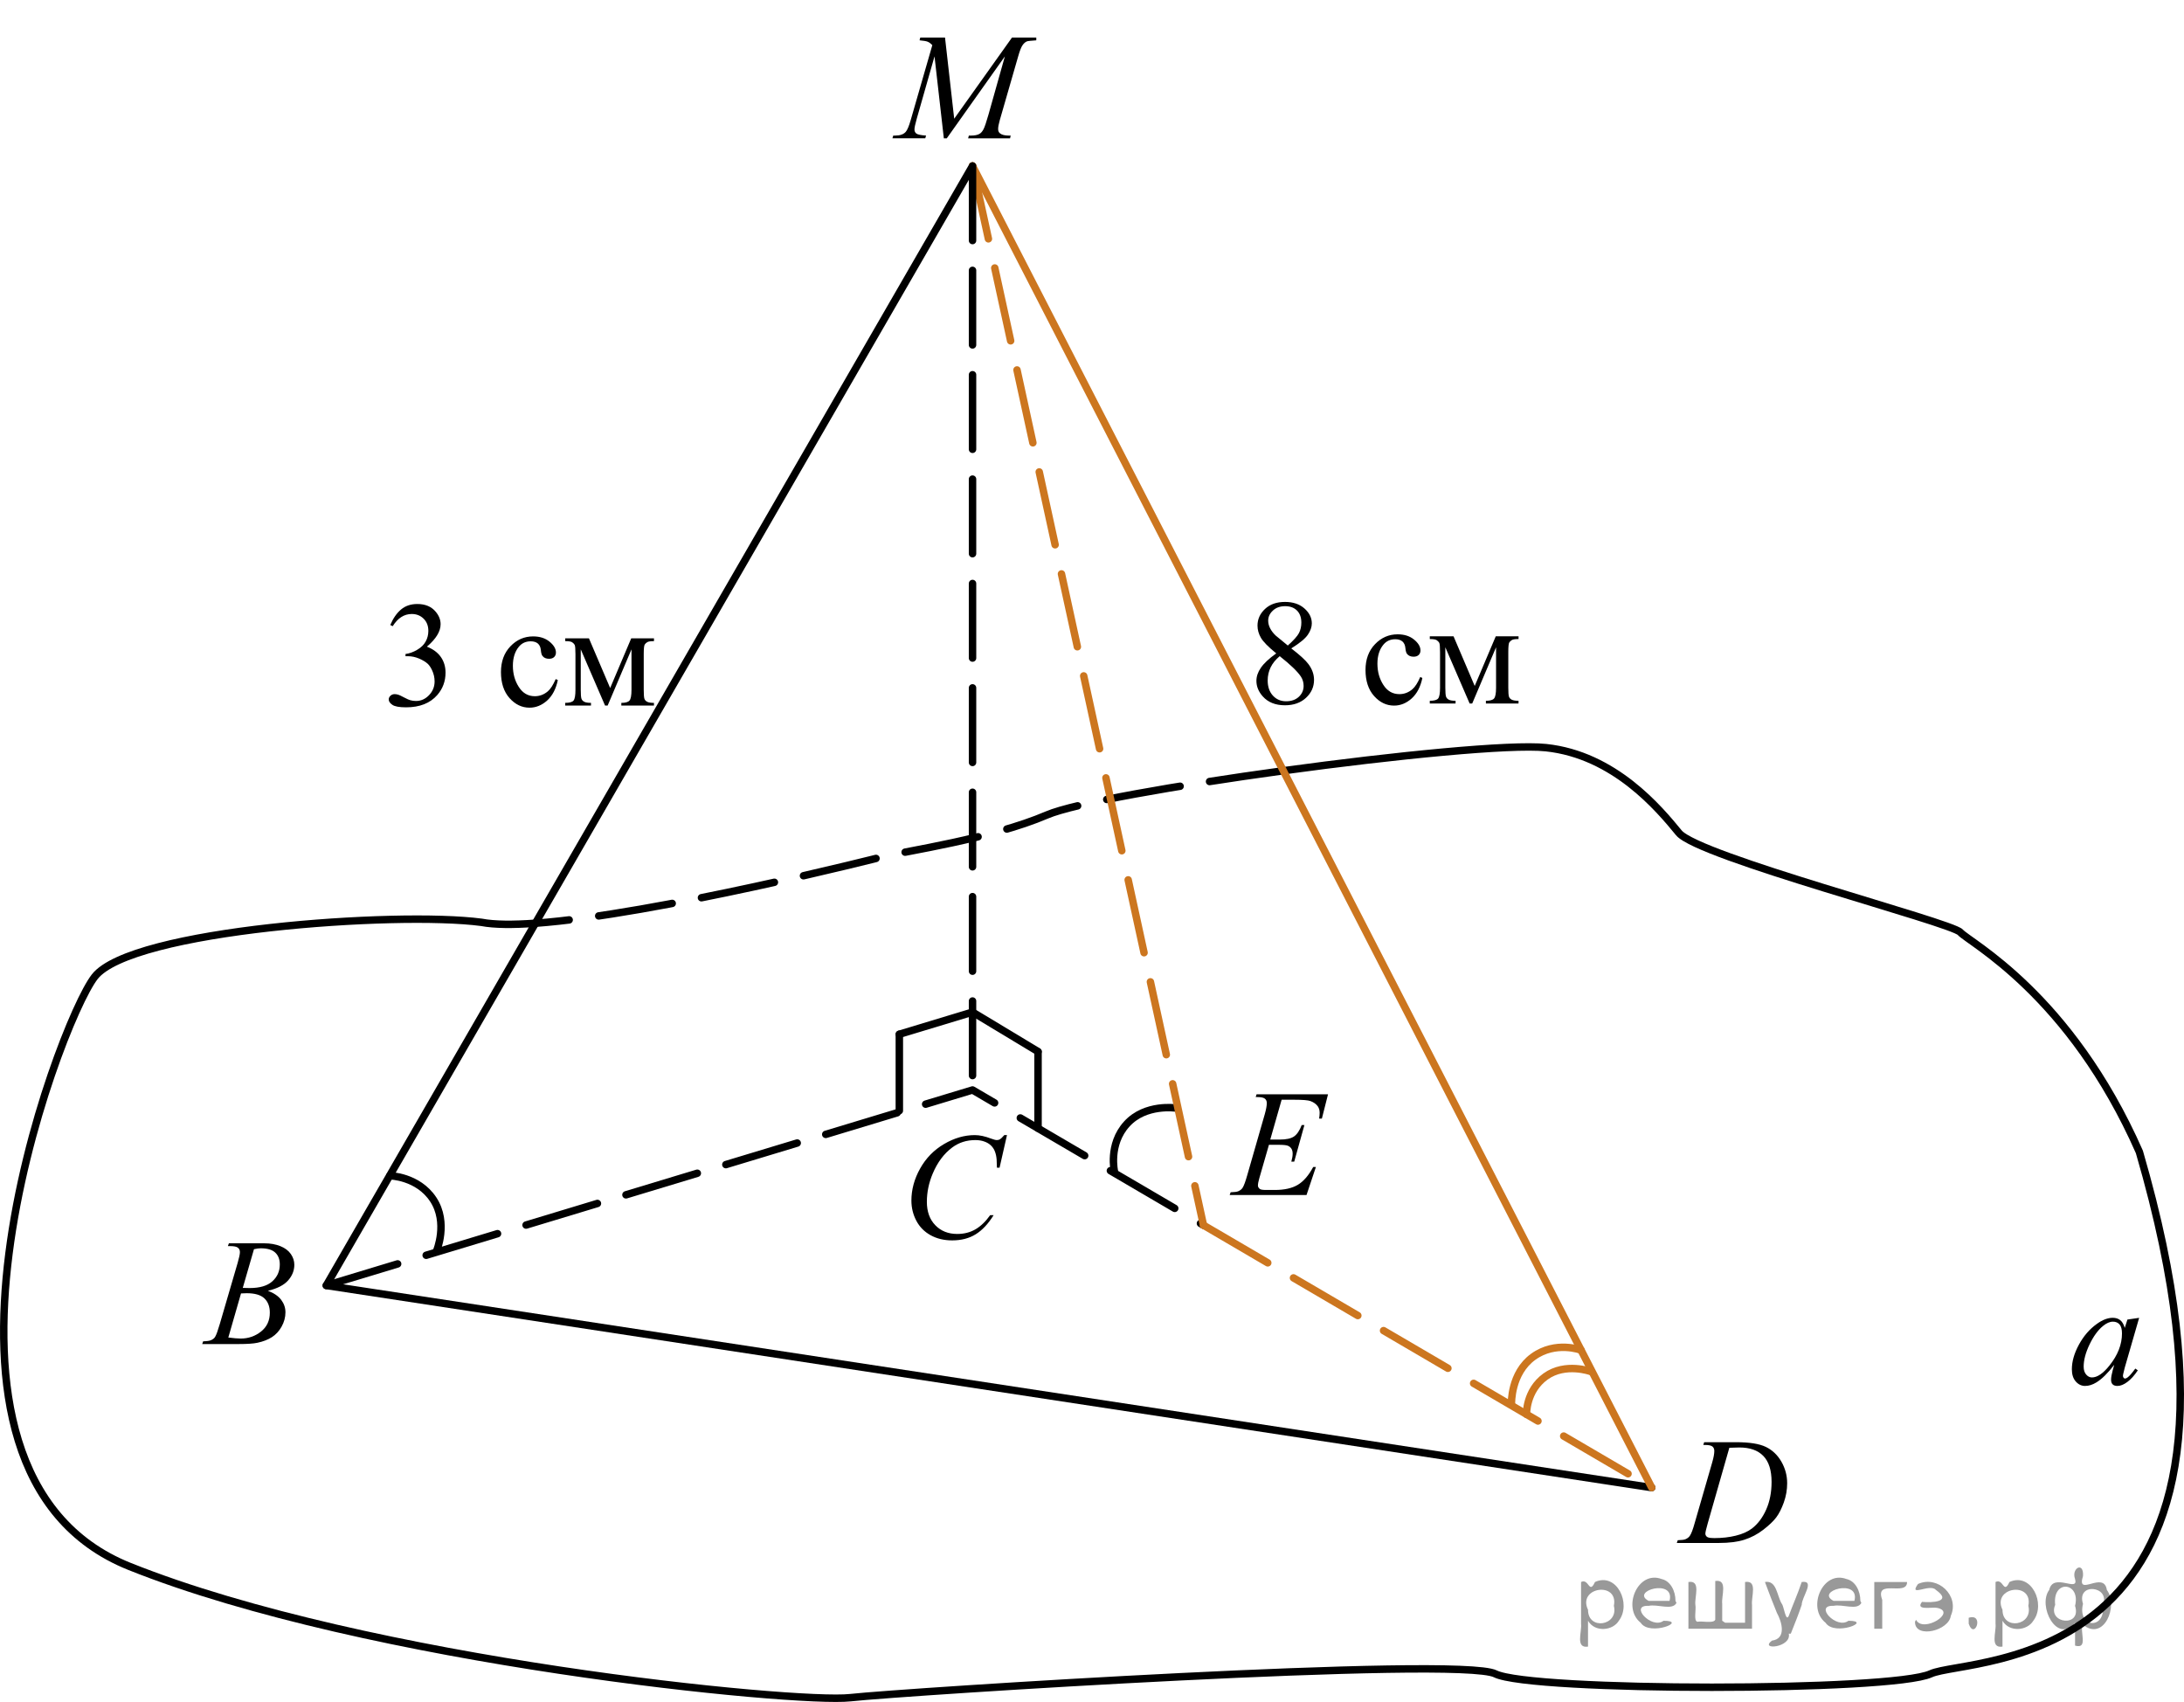
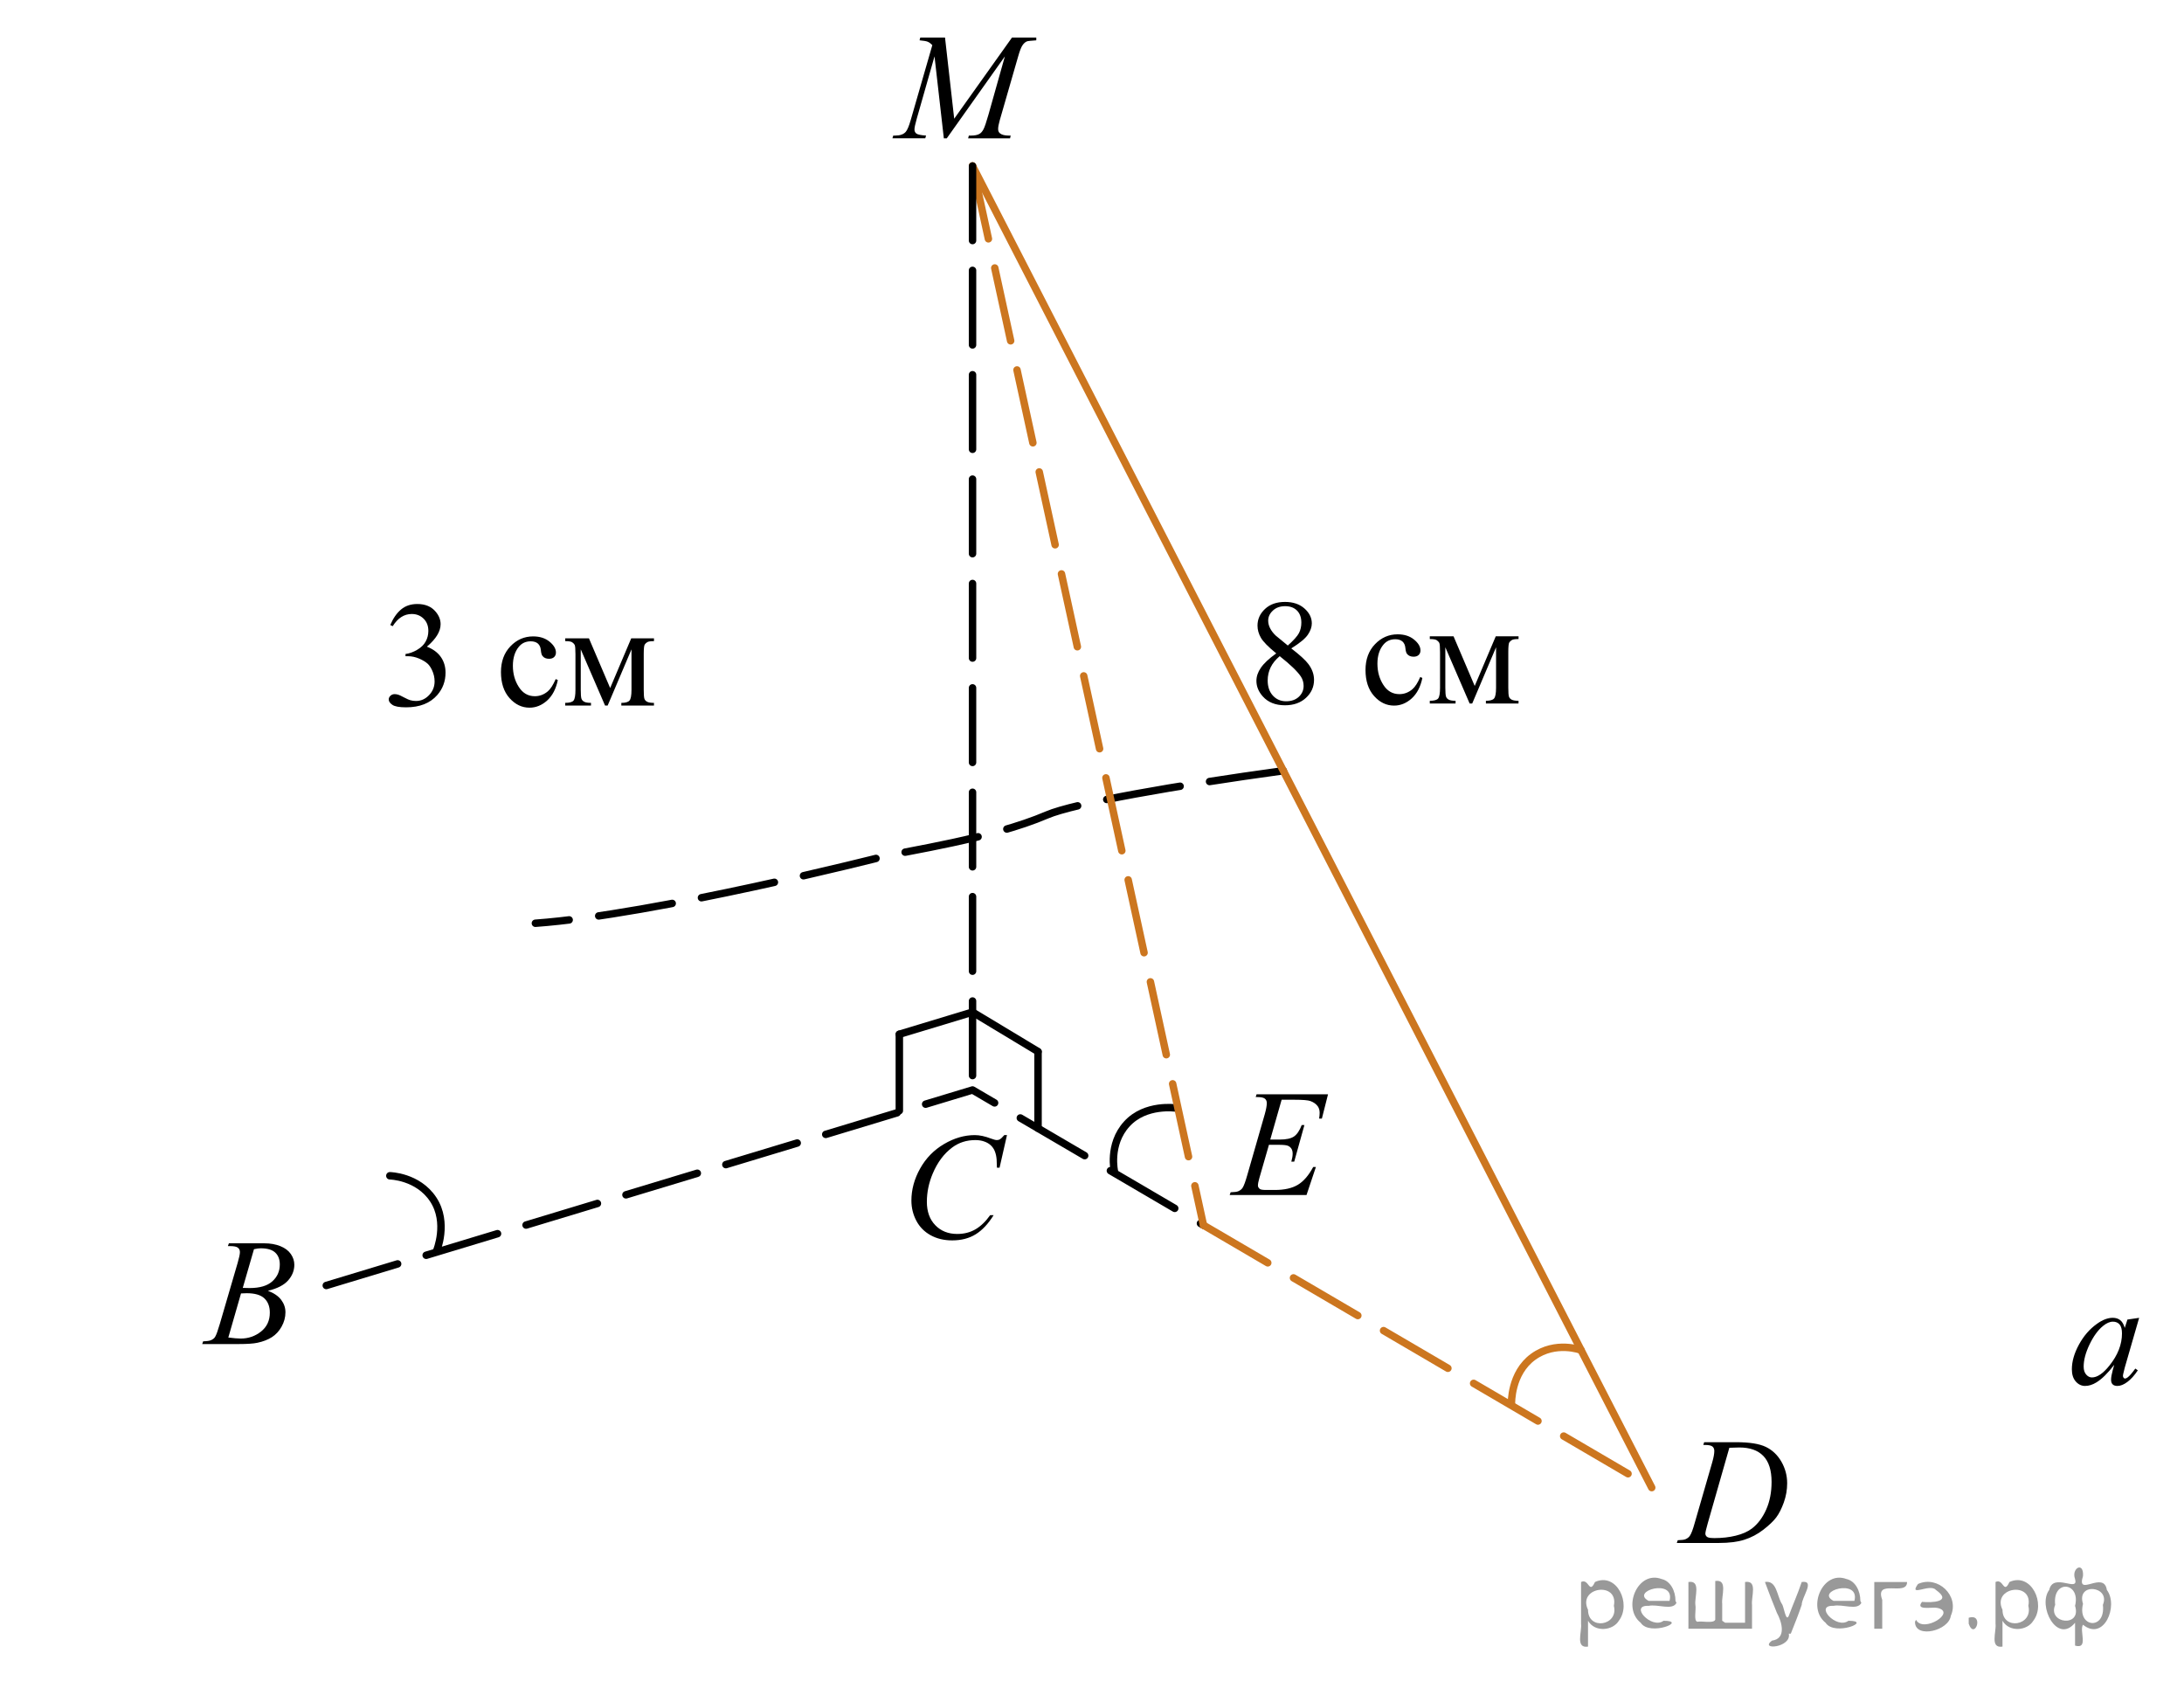
<svg xmlns="http://www.w3.org/2000/svg" xmlns:xlink="http://www.w3.org/1999/xlink" version="1.1" id="Слой_1" x="0px" y="0px" width="219.731px" height="171.211px" viewBox="-120.77 1.158 219.731 171.211" enable-background="new -120.77 1.158 219.731 171.211" xml:space="preserve">
  <polyline fill="none" stroke="#000000" stroke-width="0.75" stroke-linecap="round" stroke-linejoin="round" stroke-miterlimit="10" stroke-dasharray="7.5,3" points="  -87.943,130.473 -22.924,110.806 0.306,124.404 " />
-   <polyline fill="none" stroke="#000000" stroke-width="0.75" stroke-linecap="round" stroke-linejoin="round" stroke-miterlimit="10" points="  45.409,150.806 -87.943,130.473 -22.924,17.856 " />
  <path fill="none" stroke="#000000" stroke-width="0.75" stroke-linecap="round" stroke-linejoin="round" stroke-miterlimit="10" stroke-dasharray="7.5,3" d="  M8.344,78.692c-10.699,1.465-21.054,3.276-23.78,4.446c-5.592,2.399-14.252,3.644-16.492,4.198c0,0-22.852,5.823-34.976,6.697" />
-   <path fill="none" stroke="#000000" stroke-width="0.75" stroke-linecap="round" stroke-linejoin="round" stroke-miterlimit="10" d="  M-66.904,94.033c-2.249,0.162-4.128,0.154-5.424-0.093c-8.549-1.128-35.22,0.745-38.91,5.473c-3.689,4.725-20.49,49.725,3.51,59.325  c24,9.6,67.012,13.8,72.505,13.199c5.494-0.6,61.295-4.199,64.895-2.399c3.6,1.8,39.9,1.8,43.8,0s36.399,0.4,21-52.5  c-7-15.9-17.122-21.089-18.012-22.095c-0.888-1.006-26.35-7.605-28.321-10.006c-1.97-2.399-6.47-7.837-13.37-8.568  c-3.538-0.375-15.172,0.782-26.425,2.323" />
  <g>
    <g>
      <g>
        <defs>
          <rect id="SVGID_1_" x="-103.053" y="122.458" width="15.11" height="16.697" />
        </defs>
        <clipPath id="SVGID_2_">
          <use xlink:href="#SVGID_1_" overflow="visible" />
        </clipPath>
        <g clip-path="url(#SVGID_2_)">
          <path d="M-97.843,126.507l0.103-0.277h3.571c0.601,0,1.135,0.097,1.604,0.284c0.469,0.189,0.82,0.454,1.056,0.793      c0.233,0.339,0.351,0.697,0.351,1.076c0,0.583-0.208,1.109-0.624,1.58s-1.093,0.818-2.032,1.043      c0.604,0.229,1.05,0.533,1.335,0.912c0.285,0.378,0.428,0.794,0.428,1.248c0,0.503-0.128,0.981-0.384,1.44      c-0.256,0.458-0.584,0.814-0.984,1.068s-0.885,0.441-1.45,0.561c-0.402,0.087-1.032,0.129-1.889,0.129h-3.668l0.097-0.276      c0.385-0.01,0.646-0.047,0.782-0.112c0.196-0.084,0.337-0.194,0.42-0.336c0.117-0.188,0.274-0.623,0.472-1.301l1.794-6.136      c0.152-0.521,0.229-0.884,0.229-1.093c0-0.185-0.067-0.328-0.202-0.438c-0.136-0.108-0.393-0.161-0.771-0.161      C-97.69,126.513-97.769,126.511-97.843,126.507z M-97.799,135.707c0.53,0.067,0.946,0.104,1.246,0.104      c0.769,0,1.447-0.232,2.04-0.702c0.594-0.469,0.89-1.104,0.89-1.904c0-0.613-0.184-1.093-0.55-1.437      c-0.366-0.345-0.958-0.517-1.773-0.517c-0.157,0-0.35,0.008-0.576,0.021L-97.799,135.707z M-96.345,130.714      c0.32,0.011,0.552,0.016,0.694,0.016c1.022,0,1.783-0.226,2.282-0.677c0.5-0.451,0.749-1.015,0.749-1.692      c0-0.514-0.151-0.911-0.458-1.198c-0.305-0.286-0.792-0.432-1.461-0.432c-0.177,0-0.402,0.03-0.679,0.09L-96.345,130.714z" />
        </g>
      </g>
    </g>
  </g>
  <g>
    <g>
      <g>
        <defs>
          <rect id="SVGID_3_" x="-32.169" y="111.806" width="16.49" height="18.079" />
        </defs>
        <clipPath id="SVGID_4_">
          <use xlink:href="#SVGID_3_" overflow="visible" />
        </clipPath>
        <g clip-path="url(#SVGID_4_)">
          <path d="M-19.458,115.342l-0.746,3.279h-0.267l-0.028-0.822c-0.024-0.299-0.082-0.564-0.17-0.799      c-0.088-0.235-0.222-0.438-0.397-0.608c-0.178-0.172-0.4-0.307-0.672-0.401c-0.271-0.1-0.571-0.146-0.9-0.146      c-0.881,0-1.65,0.244-2.312,0.732c-0.841,0.622-1.501,1.501-1.979,2.637c-0.395,0.936-0.59,1.885-0.59,2.846      c0,0.98,0.283,1.766,0.85,2.351c0.565,0.585,1.302,0.878,2.207,0.878c0.685,0,1.293-0.154,1.827-0.463      c0.533-0.311,1.029-0.784,1.486-1.429h0.348c-0.542,0.871-1.143,1.515-1.802,1.923c-0.659,0.411-1.448,0.616-2.369,0.616      c-0.816,0-1.54-0.173-2.17-0.519c-0.63-0.349-1.109-0.833-1.438-1.46c-0.33-0.628-0.495-1.305-0.495-2.024      c0-1.104,0.293-2.182,0.879-3.227c0.585-1.046,1.389-1.867,2.409-2.465c1.021-0.6,2.051-0.896,3.089-0.896      c0.487,0,1.033,0.117,1.64,0.351c0.267,0.102,0.458,0.149,0.576,0.149c0.117,0,0.222-0.024,0.311-0.074      c0.088-0.05,0.235-0.189,0.442-0.426L-19.458,115.342L-19.458,115.342z" />
        </g>
      </g>
    </g>
  </g>
  <g>
    <g>
      <g>
        <defs>
          <rect id="SVGID_5_" x="45.41" y="142.458" width="16.49" height="16.697" />
        </defs>
        <clipPath id="SVGID_6_">
          <use xlink:href="#SVGID_5_" overflow="visible" />
        </clipPath>
        <g clip-path="url(#SVGID_6_)">
          <path d="M50.598,146.514l0.088-0.277h3.195c1.354,0,2.355,0.157,3.009,0.474c0.651,0.313,1.173,0.808,1.563,1.481      c0.389,0.677,0.583,1.398,0.583,2.173c0,0.661-0.112,1.307-0.336,1.932c-0.225,0.626-0.479,1.127-0.761,1.503      c-0.283,0.376-0.718,0.791-1.303,1.244c-0.587,0.453-1.222,0.788-1.905,1.005c-0.685,0.217-1.537,0.325-2.562,0.325h-4.236      l0.096-0.276c0.39-0.01,0.65-0.045,0.783-0.104c0.196-0.085,0.342-0.199,0.437-0.346c0.144-0.209,0.302-0.63,0.479-1.264      l1.771-6.128c0.139-0.483,0.207-0.862,0.207-1.136c0-0.194-0.063-0.347-0.191-0.449c-0.128-0.104-0.38-0.156-0.753-0.156      L50.598,146.514L50.598,146.514z M53.218,146.798l-2.17,7.586c-0.161,0.568-0.243,0.92-0.243,1.055      c0,0.079,0.025,0.156,0.077,0.231c0.053,0.074,0.121,0.124,0.21,0.147c0.129,0.047,0.335,0.067,0.62,0.067      c0.771,0,1.49-0.081,2.15-0.243c0.662-0.162,1.205-0.4,1.629-0.721c0.601-0.464,1.079-1.104,1.438-1.914      c0.358-0.812,0.538-1.736,0.538-2.772c0-1.171-0.275-2.042-0.826-2.61c-0.552-0.57-1.354-0.855-2.414-0.855      C53.968,146.768,53.631,146.778,53.218,146.798z" />
        </g>
      </g>
    </g>
  </g>
  <g>
    <g>
      <g>
        <defs>
          <rect id="SVGID_7_" x="0.309" y="107.461" width="15.111" height="16.696" />
        </defs>
        <clipPath id="SVGID_8_">
          <use xlink:href="#SVGID_7_" overflow="visible" />
        </clipPath>
        <g clip-path="url(#SVGID_8_)">
          <path d="M8.175,111.786l-1.145,4.008h0.938c0.669,0,1.152-0.104,1.453-0.313c0.3-0.206,0.559-0.589,0.774-1.146h0.271      l-1.024,3.678H9.15c0.088-0.312,0.133-0.573,0.133-0.792c0-0.215-0.044-0.388-0.13-0.519c-0.086-0.129-0.204-0.225-0.354-0.287      s-0.468-0.094-0.948-0.094H6.898l-0.967,3.355c-0.093,0.324-0.141,0.569-0.141,0.74c0,0.13,0.063,0.242,0.186,0.344      c0.083,0.068,0.292,0.104,0.627,0.104H7.49c0.959,0,1.729-0.172,2.307-0.516c0.577-0.344,1.096-0.941,1.553-1.794h0.272      l-0.943,2.816H2.946l0.097-0.274c0.385-0.011,0.643-0.045,0.774-0.105c0.195-0.089,0.34-0.204,0.428-0.344      c0.133-0.204,0.29-0.633,0.474-1.285l1.756-6.112c0.139-0.492,0.207-0.869,0.207-1.13c0-0.188-0.064-0.338-0.195-0.442      c-0.131-0.107-0.386-0.161-0.765-0.161H5.565l0.089-0.276h7.188l-0.619,2.444h-0.276c0.033-0.229,0.052-0.422,0.052-0.576      c0-0.264-0.063-0.485-0.19-0.665c-0.168-0.229-0.411-0.402-0.729-0.521c-0.235-0.091-0.779-0.136-1.631-0.136L8.175,111.786      L8.175,111.786z" />
        </g>
      </g>
    </g>
  </g>
  <g>
    <g>
      <g>
        <defs>
          <rect id="SVGID_9_" x="-33.239" y="1.158" width="20.63" height="16.696" />
        </defs>
        <clipPath id="SVGID_10_">
          <use xlink:href="#SVGID_9_" overflow="visible" />
        </clipPath>
        <g clip-path="url(#SVGID_10_)">
          <path d="M-25.692,4.937l0.924,8.162l5.813-8.162h2.445v0.277c-0.531,0.035-0.846,0.07-0.938,0.104      c-0.162,0.065-0.312,0.194-0.446,0.391c-0.135,0.193-0.281,0.566-0.438,1.121l-1.854,6.428      c-0.107,0.374-0.162,0.667-0.162,0.882c0,0.194,0.065,0.341,0.199,0.441c0.188,0.145,0.481,0.217,0.887,0.217h0.178      l-0.065,0.276h-4.219l0.073-0.276h0.199c0.374,0,0.659-0.055,0.855-0.165c0.152-0.08,0.289-0.23,0.41-0.452      s0.289-0.714,0.506-1.476l1.655-5.875l-5.845,8.244h-0.296l-0.938-8.244l-1.788,6.271c-0.151,0.533-0.229,0.894-0.229,1.076      c0,0.185,0.065,0.325,0.199,0.422c0.133,0.097,0.455,0.163,0.968,0.198l-0.081,0.274h-3.303l0.081-0.274h0.199      c0.487,0,0.84-0.125,1.057-0.374c0.158-0.179,0.322-0.568,0.495-1.166l2.18-7.556c-0.162-0.169-0.316-0.284-0.466-0.346      c-0.146-0.06-0.421-0.105-0.818-0.142l0.072-0.277L-25.692,4.937L-25.692,4.937z" />
        </g>
      </g>
    </g>
  </g>
  <g>
    <g>
      <g>
        <defs>
          <rect id="SVGID_11_" x="84.787" y="130.806" width="13.799" height="13.732" />
        </defs>
        <clipPath id="SVGID_12_">
          <use xlink:href="#SVGID_11_" overflow="visible" />
        </clipPath>
        <g clip-path="url(#SVGID_12_)">
          <path d="M94.448,133.728l-1.445,5l-0.164,0.673c-0.014,0.063-0.021,0.116-0.021,0.16c0,0.079,0.025,0.147,0.074,0.207      c0.041,0.046,0.09,0.066,0.148,0.066c0.063,0,0.146-0.039,0.252-0.118c0.191-0.143,0.449-0.438,0.771-0.885l0.252,0.177      c-0.342,0.512-0.691,0.901-1.053,1.169c-0.361,0.27-0.693,0.401-1,0.401c-0.214,0-0.372-0.053-0.479-0.158      c-0.106-0.104-0.159-0.259-0.159-0.461c0-0.24,0.056-0.558,0.163-0.951l0.155-0.553c-0.646,0.84-1.242,1.428-1.786,1.762      c-0.391,0.241-0.772,0.361-1.147,0.361c-0.36,0-0.673-0.148-0.935-0.445c-0.264-0.298-0.395-0.707-0.395-1.229      c0-0.781,0.235-1.606,0.708-2.477c0.472-0.867,1.07-1.562,1.798-2.083c0.567-0.413,1.104-0.619,1.607-0.619      c0.302,0,0.553,0.078,0.751,0.235c0.201,0.158,0.354,0.418,0.457,0.782l0.268-0.841L94.448,133.728z M91.81,134.112      c-0.315,0-0.651,0.146-1.008,0.441c-0.505,0.417-0.953,1.037-1.347,1.858c-0.394,0.82-0.589,1.563-0.589,2.227      c0,0.335,0.084,0.601,0.252,0.793c0.168,0.194,0.359,0.291,0.578,0.291c0.537,0,1.124-0.396,1.757-1.187      c0.846-1.053,1.268-2.132,1.268-3.238c0-0.418-0.082-0.72-0.244-0.907C92.314,134.205,92.091,134.112,91.81,134.112z" />
        </g>
      </g>
    </g>
  </g>
  <path fill="none" stroke="#000000" stroke-width="0.75" stroke-linecap="round" stroke-linejoin="round" stroke-miterlimit="10" d="  M-2.443,112.625c0,0-3.082-0.471-4.962,1.603c-1.885,2.068-1.235,4.813-1.235,4.813" />
  <line fill="none" stroke="#CC761F" stroke-width="0.75" stroke-linecap="round" stroke-linejoin="round" stroke-miterlimit="10" stroke-dasharray="7.5,3" x1="0.306" y1="124.404" x2="45.409" y2="150.806" />
  <line fill="none" stroke="#CC761F" stroke-width="0.75" stroke-linecap="round" stroke-linejoin="round" stroke-miterlimit="10" x1="-22.924" y1="17.856" x2="45.409" y2="150.806" />
  <line fill="none" stroke="#CC761F" stroke-width="0.75" stroke-linecap="round" stroke-linejoin="round" stroke-miterlimit="10" stroke-dasharray="7.5,3" x1="-22.924" y1="17.856" x2="0.31" y2="124.407" />
  <line fill="none" stroke="#000000" stroke-width="0.75" stroke-linecap="round" stroke-linejoin="round" stroke-miterlimit="10" stroke-dasharray="7.5,3" x1="-22.924" y1="17.856" x2="-22.924" y2="110.806" />
  <path fill="none" stroke="#000000" stroke-width="0.75" stroke-linecap="round" stroke-linejoin="round" stroke-miterlimit="10" d="  M-76.853,127.019c0,0,1.213-2.871-0.333-5.203c-1.543-2.335-4.362-2.379-4.362-2.379" />
  <g>
-     <path fill="none" stroke="#CC761F" stroke-width="0.75" stroke-linecap="round" stroke-linejoin="round" stroke-miterlimit="10" d="   M39.29,139.129c0,0-2.565-0.941-4.563,0.497c-1.997,1.44-1.916,3.807-1.916,3.807" />
    <path fill="none" stroke="#CC761F" stroke-width="0.75" stroke-linecap="round" stroke-linejoin="round" stroke-miterlimit="10" d="   M38.301,136.976c0,0-2.556-0.971-4.822,0.673c-2.269,1.646-2.18,4.697-2.18,4.697" />
  </g>
  <g>
    <g>
      <g>
        <defs>
          <rect id="SVGID_13_" x="-84.344" y="58.408" width="33.119" height="17.869" />
        </defs>
        <clipPath id="SVGID_14_">
          <use xlink:href="#SVGID_13_" overflow="visible" />
        </clipPath>
        <g clip-path="url(#SVGID_14_)">
          <path d="M-81.504,64.031c0.287-0.676,0.647-1.195,1.086-1.563c0.438-0.367,0.981-0.55,1.634-0.55      c0.806,0,1.424,0.261,1.854,0.783c0.326,0.389,0.489,0.805,0.489,1.248c0,0.729-0.46,1.479-1.379,2.26      c0.617,0.241,1.084,0.586,1.4,1.033c0.315,0.446,0.476,0.975,0.476,1.58c0,0.864-0.277,1.615-0.83,2.252      c-0.723,0.825-1.768,1.238-3.137,1.238c-0.677,0-1.138-0.083-1.382-0.251c-0.245-0.167-0.367-0.347-0.367-0.539      c0-0.143,0.059-0.268,0.175-0.376c0.115-0.106,0.255-0.162,0.418-0.162c0.124,0,0.25,0.021,0.378,0.061      c0.083,0.022,0.273,0.114,0.569,0.27c0.298,0.155,0.501,0.247,0.615,0.277c0.184,0.054,0.378,0.081,0.586,0.081      c0.504,0,0.941-0.194,1.314-0.584c0.373-0.389,0.561-0.849,0.561-1.381c0-0.391-0.086-0.77-0.26-1.139      c-0.129-0.273-0.271-0.482-0.422-0.628c-0.213-0.194-0.504-0.375-0.875-0.533c-0.371-0.159-0.749-0.239-1.134-0.239h-0.237      v-0.222c0.391-0.052,0.782-0.189,1.176-0.423c0.394-0.23,0.678-0.51,0.855-0.835c0.178-0.322,0.268-0.681,0.268-1.068      c0-0.507-0.16-0.917-0.479-1.229c-0.319-0.313-0.716-0.469-1.189-0.469c-0.767,0-1.406,0.409-1.919,1.226L-81.504,64.031z" />
        </g>
      </g>
    </g>
    <g>
      <g>
        <defs>
          <rect id="SVGID_15_" x="-84.344" y="58.408" width="33.119" height="17.869" />
        </defs>
        <clipPath id="SVGID_16_">
          <use xlink:href="#SVGID_15_" overflow="visible" />
        </clipPath>
        <g clip-path="url(#SVGID_16_)">
          <path d="M-64.648,69.568c-0.184,0.893-0.542,1.576-1.075,2.059c-0.533,0.479-1.124,0.72-1.771,0.72      c-0.771,0-1.442-0.322-2.017-0.968c-0.572-0.646-0.858-1.518-0.858-2.613c0-1.063,0.316-1.928,0.952-2.592      c0.635-0.665,1.396-0.997,2.287-0.997c0.667,0,1.216,0.176,1.646,0.528c0.43,0.352,0.646,0.717,0.646,1.097      c0,0.187-0.062,0.338-0.183,0.454c-0.121,0.115-0.291,0.173-0.508,0.173c-0.292,0-0.512-0.093-0.66-0.28      c-0.084-0.104-0.141-0.3-0.167-0.591c-0.026-0.29-0.127-0.512-0.3-0.664c-0.174-0.146-0.413-0.222-0.72-0.222      c-0.494,0-0.893,0.182-1.192,0.546c-0.4,0.482-0.601,1.12-0.601,1.912c0,0.808,0.198,1.521,0.598,2.138      c0.396,0.618,0.935,0.927,1.611,0.927c0.483,0,0.919-0.165,1.306-0.492c0.271-0.229,0.535-0.64,0.793-1.233L-64.648,69.568z" />
          <path d="M-59.382,70.373l2.119-4.999h2.29v0.281c-0.336,0-0.561,0.031-0.671,0.1c-0.11,0.064-0.198,0.146-0.264,0.247      c-0.063,0.099-0.096,0.418-0.096,0.96v3.588c0,0.468,0.022,0.77,0.069,0.905c0.048,0.135,0.145,0.235,0.289,0.306      c0.146,0.069,0.37,0.104,0.671,0.104v0.271h-3.283v-0.271c0.404,0,0.677-0.075,0.814-0.227c0.138-0.148,0.208-0.514,0.208-1.09      v-4.068l-2.4,5.656h-0.26l-2.445-5.656v4.068c0,0.468,0.024,0.77,0.073,0.905c0.05,0.135,0.146,0.235,0.289,0.306      c0.144,0.069,0.366,0.104,0.667,0.104v0.271h-2.594v-0.271c0.439,0,0.722-0.08,0.845-0.239c0.124-0.16,0.186-0.521,0.186-1.075      v-3.588c0-0.526-0.026-0.838-0.082-0.937c-0.054-0.096-0.138-0.182-0.252-0.258c-0.113-0.076-0.347-0.112-0.696-0.112v-0.281      h2.387L-59.382,70.373z" />
        </g>
      </g>
    </g>
  </g>
  <g>
    <g>
      <g>
        <defs>
          <rect id="SVGID_17_" x="2.897" y="58.188" width="33.12" height="17.87" />
        </defs>
        <clipPath id="SVGID_18_">
          <use xlink:href="#SVGID_17_" overflow="visible" />
        </clipPath>
        <g clip-path="url(#SVGID_18_)">
          <path d="M7.631,66.885c-0.797-0.649-1.31-1.172-1.538-1.565c-0.229-0.393-0.346-0.802-0.346-1.226      c0-0.65,0.252-1.209,0.757-1.68c0.504-0.472,1.174-0.705,2.009-0.705c0.812,0,1.463,0.219,1.957,0.657      c0.494,0.438,0.741,0.938,0.741,1.499c0,0.374-0.135,0.756-0.4,1.145s-0.822,0.847-1.668,1.374      c0.87,0.669,1.446,1.196,1.728,1.58c0.375,0.502,0.563,1.031,0.563,1.587c0,0.704-0.271,1.307-0.809,1.806      c-0.538,0.5-1.244,0.749-2.119,0.749c-0.954,0-1.697-0.297-2.23-0.893c-0.426-0.479-0.639-1-0.639-1.565      c0-0.441,0.148-0.883,0.449-1.316C6.385,67.893,6.899,67.411,7.631,66.885z M7.979,67.165c-0.409,0.345-0.714,0.72-0.911,1.126      c-0.198,0.406-0.297,0.846-0.297,1.316c0,0.637,0.175,1.146,0.522,1.524c0.349,0.382,0.792,0.572,1.33,0.572      c0.534,0,0.962-0.15,1.282-0.45s0.481-0.665,0.481-1.093c0-0.354-0.094-0.672-0.281-0.952      C9.756,68.689,9.047,68.007,7.979,67.165z M8.795,66.095c0.593-0.531,0.968-0.951,1.126-1.259      c0.157-0.31,0.236-0.656,0.236-1.045c0-0.519-0.146-0.922-0.438-1.215c-0.292-0.292-0.688-0.439-1.192-0.439      s-0.915,0.146-1.229,0.438c-0.315,0.291-0.476,0.63-0.476,1.019c0,0.256,0.064,0.512,0.195,0.768      c0.132,0.258,0.318,0.5,0.561,0.731L8.795,66.095z" />
        </g>
      </g>
    </g>
    <g>
      <g>
        <defs>
          <rect id="SVGID_19_" x="2.897" y="58.188" width="33.12" height="17.87" />
        </defs>
        <clipPath id="SVGID_20_">
          <use xlink:href="#SVGID_19_" overflow="visible" />
        </clipPath>
        <g clip-path="url(#SVGID_20_)">
          <path d="M22.333,69.359c-0.183,0.893-0.542,1.576-1.074,2.059c-0.534,0.479-1.124,0.72-1.771,0.72      c-0.771,0-1.442-0.322-2.017-0.968c-0.572-0.646-0.858-1.518-0.858-2.613c0-1.063,0.316-1.928,0.952-2.592      c0.635-0.665,1.396-0.997,2.286-0.997c0.667,0,1.217,0.176,1.646,0.528c0.431,0.352,0.646,0.717,0.646,1.097      c0,0.187-0.062,0.338-0.183,0.454c-0.12,0.115-0.29,0.173-0.508,0.173c-0.292,0-0.511-0.093-0.66-0.28      c-0.084-0.104-0.14-0.3-0.167-0.591c-0.026-0.29-0.127-0.512-0.3-0.664c-0.173-0.146-0.413-0.222-0.719-0.222      c-0.494,0-0.893,0.182-1.193,0.546c-0.399,0.482-0.601,1.12-0.601,1.912c0,0.808,0.199,1.521,0.598,2.138      c0.396,0.618,0.936,0.927,1.612,0.927c0.483,0,0.919-0.165,1.305-0.492c0.271-0.229,0.536-0.64,0.793-1.233L22.333,69.359z" />
          <path d="M27.6,70.163l2.12-4.999h2.29v0.278c-0.336,0-0.561,0.033-0.671,0.102c-0.111,0.064-0.199,0.146-0.264,0.247      c-0.063,0.099-0.096,0.418-0.096,0.96v3.588c0,0.468,0.022,0.77,0.069,0.905c0.047,0.135,0.145,0.235,0.289,0.306      c0.146,0.069,0.369,0.104,0.671,0.104v0.273h-3.282v-0.273c0.405,0,0.678-0.073,0.814-0.225c0.138-0.151,0.208-0.514,0.208-1.09      v-4.068l-2.4,5.656h-0.259l-2.446-5.656v4.068c0,0.468,0.025,0.77,0.074,0.905c0.049,0.135,0.146,0.235,0.289,0.306      c0.144,0.069,0.365,0.104,0.667,0.104v0.273H23.08v-0.273c0.439,0,0.723-0.078,0.846-0.237c0.124-0.16,0.186-0.521,0.186-1.075      v-3.588c0-0.526-0.027-0.838-0.082-0.937c-0.055-0.096-0.139-0.182-0.252-0.258c-0.114-0.077-0.347-0.115-0.697-0.115v-0.278      h2.388L27.6,70.163z" />
        </g>
      </g>
    </g>
  </g>
  <line fill="none" stroke="#000000" stroke-width="0.75" stroke-linecap="round" stroke-linejoin="round" stroke-miterlimit="10" x1="-30.288" y1="112.89" x2="-30.288" y2="105.2" />
  <line fill="none" stroke="#000000" stroke-width="0.75" stroke-linecap="round" stroke-linejoin="round" stroke-miterlimit="10" x1="-30.288" y1="105.2" x2="-22.924" y2="102.971" />
  <line fill="none" stroke="#000000" stroke-width="0.75" stroke-linecap="round" stroke-linejoin="round" stroke-miterlimit="10" x1="-16.333" y1="106.961" x2="-16.333" y2="114.651" />
  <line fill="none" stroke="#000000" stroke-width="0.75" stroke-linecap="round" stroke-linejoin="round" stroke-miterlimit="10" x1="-22.924" y1="102.971" x2="-16.333" y2="106.942" />
  <g style="stroke:none;fill:#000;fill-opacity:0.4">
    <path d="m 39.0,164.3 c 0,0.8 0,1.6 0,2.5 -1.3,0.2 -0.6,-1.5 -0.7,-2.3 0,-1.4 0,-2.8 0,-4.2 0.8,-0.4 0.8,1.3 1.4,0.0 2.2,-1.0 3.7,2.2 2.4,3.9 -0.6,1.0 -2.4,1.2 -3.1,0.0 z m 2.6,-1.6 c 0.5,-2.5 -3.7,-1.9 -2.6,0.4 0.0,2.1 3.1,1.6 2.6,-0.4 z" />
    <path d="m 47.9,162.4 c -0.4,0.8 -1.9,0.1 -2.8,0.3 -2.0,-0.1 0.3,2.4 1.5,1.5 2.5,0.0 -1.4,1.6 -2.3,0.2 -1.9,-1.5 -0.3,-5.3 2.1,-4.4 0.9,0.2 1.4,1.2 1.4,2.2 z m -0.7,-0.2 c 0.6,-2.3 -4.0,-1.0 -2.1,0.0 0.7,0 1.4,-0.0 2.1,-0.0 z" />
    <path d="m 52.8,164.4 c 0.6,0 1.3,0 2.0,0 0,-1.3 0,-2.7 0,-4.1 1.3,-0.2 0.6,1.5 0.7,2.3 0,0.8 0,1.6 0,2.4 -2.1,0 -4.2,0 -6.4,0 0,-1.5 0,-3.1 0,-4.7 1.3,-0.2 0.6,1.5 0.7,2.3 0.1,0.5 -0.2,1.6 0.2,1.7 0.5,-0.1 1.6,0.2 1.8,-0.2 0,-1.3 0,-2.6 0,-3.9 1.3,-0.2 0.6,1.5 0.7,2.3 0,0.5 0,1.1 0,1.7 z" />
    <path d="m 59.2,165.5 c 0.3,1.4 -3.0,1.7 -1.7,0.7 1.5,-0.2 1.0,-1.9 0.5,-2.8 -0.4,-1.0 -0.8,-2.0 -1.2,-3.1 1.2,-0.2 1.2,1.4 1.7,2.2 0.2,0.2 0.4,1.9 0.7,1.2 0.4,-1.1 0.9,-2.2 1.3,-3.4 1.4,-0.2 0.0,1.5 -0.0,2.3 -0.3,0.9 -0.7,1.9 -1.1,2.9 z" />
    <path d="m 66.5,162.4 c -0.4,0.8 -1.9,0.1 -2.8,0.3 -2.0,-0.1 0.3,2.4 1.5,1.5 2.5,0.0 -1.4,1.6 -2.3,0.2 -1.9,-1.5 -0.3,-5.3 2.1,-4.4 0.9,0.2 1.4,1.2 1.4,2.2 z m -0.7,-0.2 c 0.6,-2.3 -4.0,-1.0 -2.1,0.0 0.7,0 1.4,-0.0 2.1,-0.0 z" />
    <path d="m 67.8,165.0 c 0,-1.5 0,-3.1 0,-4.7 1.1,0 2.2,0 3.3,0 0.0,1.5 -3.3,-0.4 -2.5,1.8 0,0.9 0,1.9 0,2.9 -0.2,0 -0.5,0 -0.7,0 z" />
    <path d="m 72.0,164.1 c 0.7,1.4 4.2,-0.8 2.1,-1.2 -0.5,-0.1 -2.2,0.3 -1.5,-0.6 1.0,0.1 3.1,0.0 1.4,-1.2 -0.6,-0.7 -2.8,0.8 -1.8,-0.6 2.0,-0.9 4.2,1.2 3.3,3.2 -0.2,1.5 -3.5,2.3 -3.6,0.7 l 0,-0.1 0,-0.0 0,0 z" />
    <path d="m 77.3,163.9 c 1.6,-0.5 0.6,2.3 -0.0,0.6 -0.0,-0.2 0.0,-0.4 0.0,-0.6 z" />
    <path d="m 80.7,164.3 c 0,0.8 0,1.6 0,2.5 -1.3,0.2 -0.6,-1.5 -0.7,-2.3 0,-1.4 0,-2.8 0,-4.2 0.8,-0.4 0.8,1.3 1.4,0.0 2.2,-1.0 3.7,2.2 2.4,3.9 -0.6,1.0 -2.4,1.2 -3.1,0.0 z m 2.6,-1.6 c 0.5,-2.5 -3.7,-1.9 -2.6,0.4 0.0,2.1 3.1,1.6 2.6,-0.4 z" />
    <path d="m 86.0,162.6 c -0.8,1.9 2.7,2.3 2.0,0.1 0.6,-2.4 -2.3,-2.7 -2.0,-0.1 z m 2.0,4.2 c 0,-0.8 0,-1.6 0,-2.4 -1.8,2.2 -3.8,-1.7 -2.6,-3.3 0.4,-1.8 3.0,0.3 2.6,-1.1 -0.4,-1.1 0.9,-1.8 0.8,-0.3 -0.7,2.2 2.1,-0.6 2.4,1.4 1.2,1.6 -0.3,5.2 -2.4,3.5 -0.4,0.6 0.6,2.5 -0.8,2.1 z m 2.8,-4.2 c 0.8,-1.9 -2.7,-2.3 -2.0,-0.1 -0.6,2.4 2.3,2.7 2.0,0.1 z" />
  </g>
</svg>